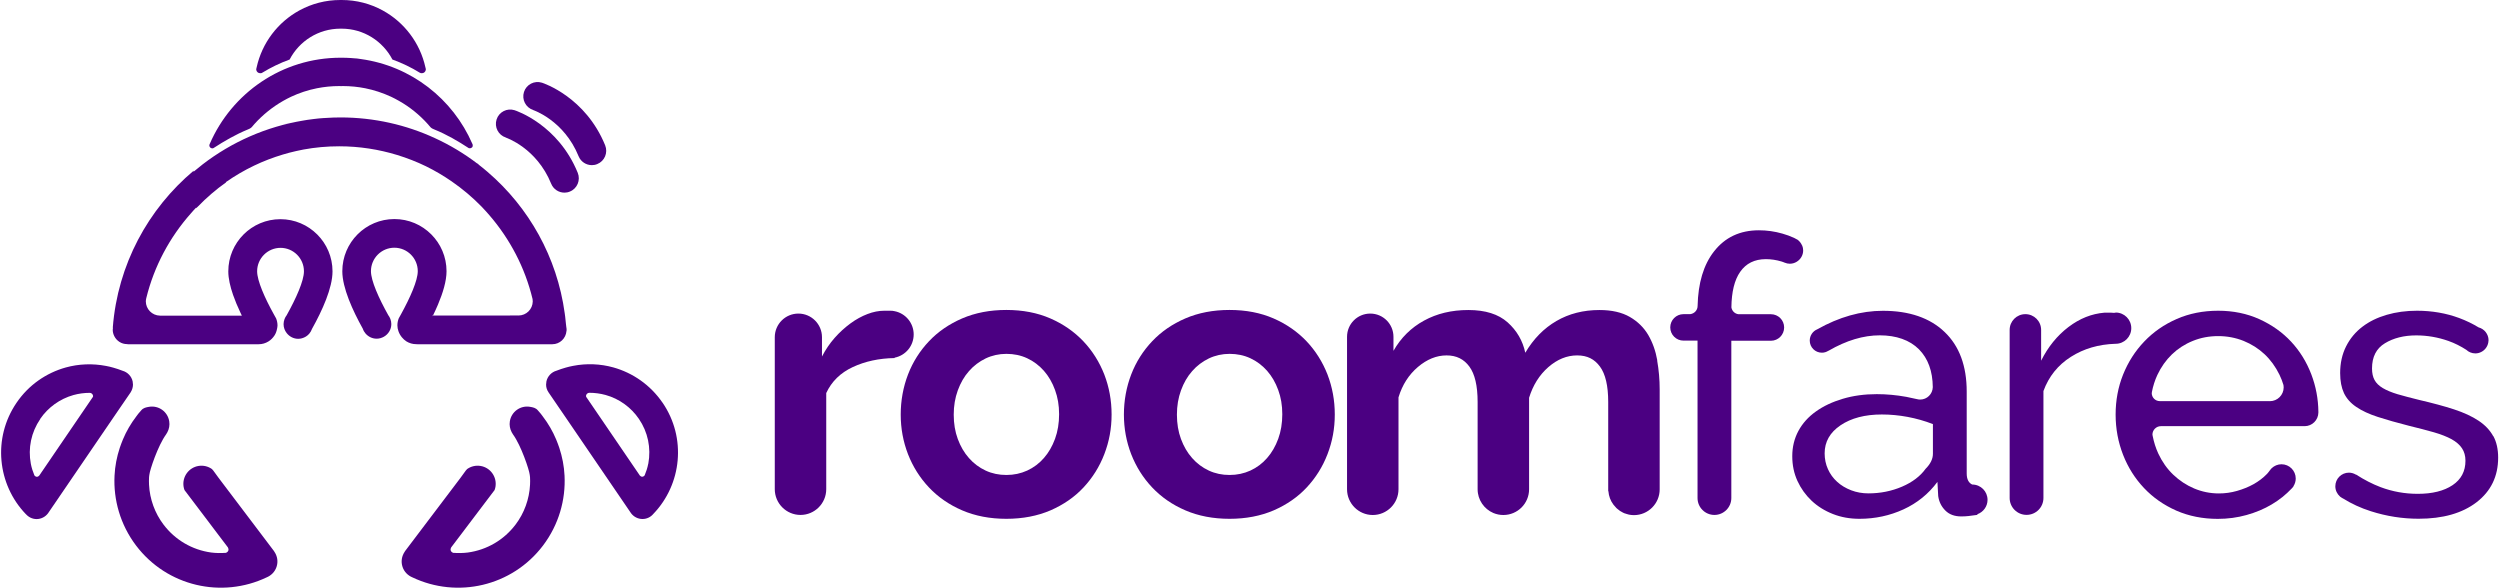
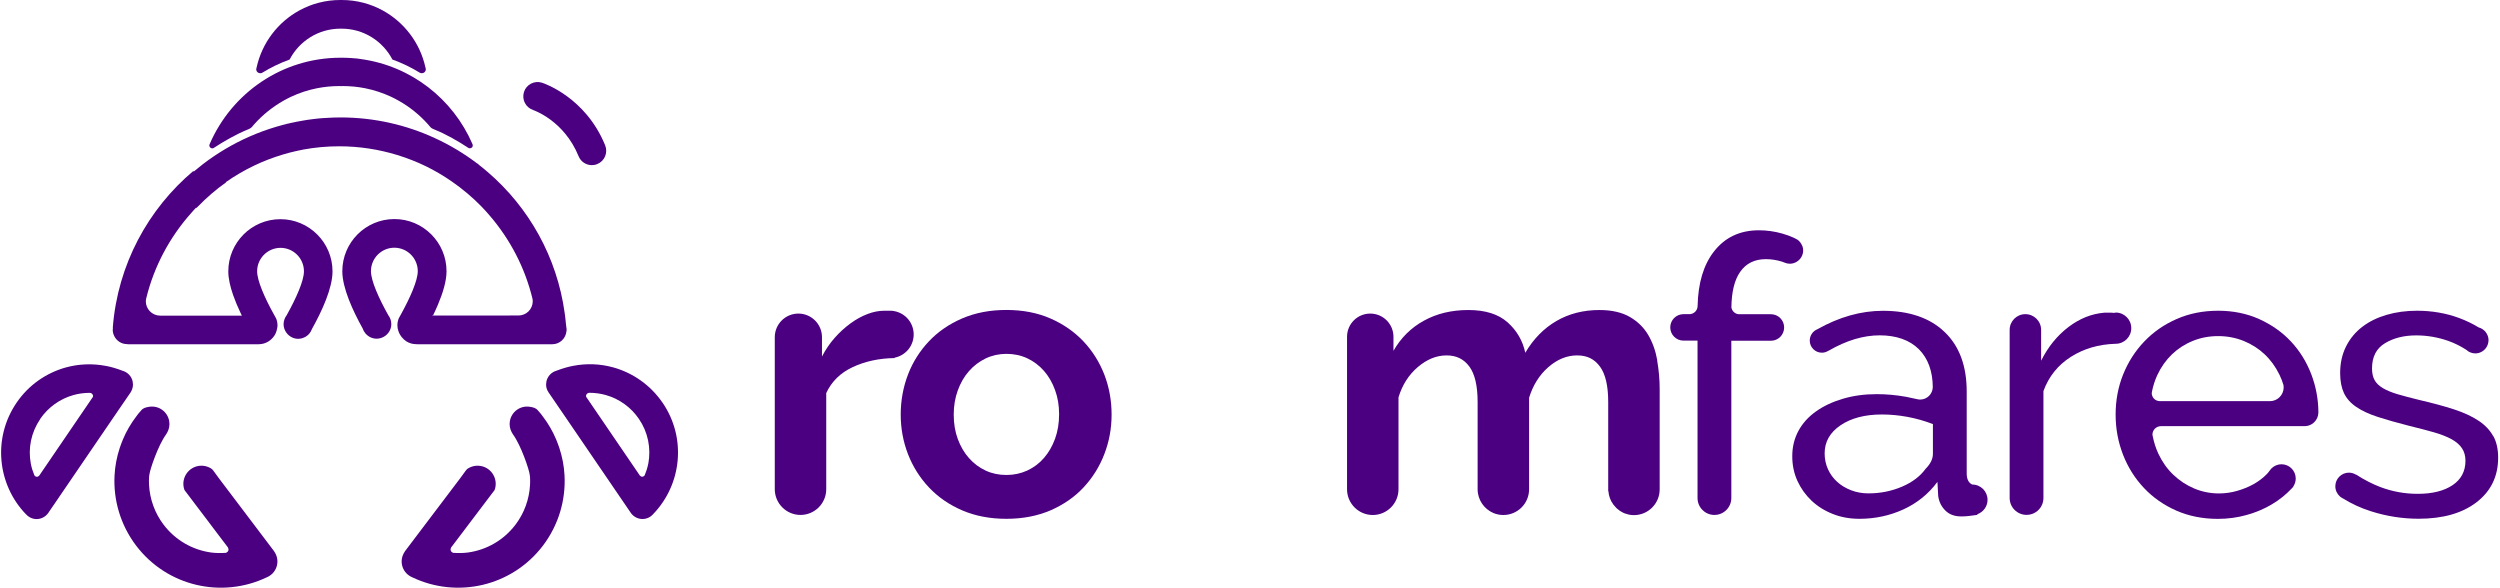
<svg xmlns="http://www.w3.org/2000/svg" width="1242" height="292" viewBox="0 0 1242 292" fill="none">
  <path d="M1238.61 216.659C1237.01 213.74 1234.61 211.174 1231.37 209.025C1228.14 206.876 1224.07 204.984 1219.17 203.38C1214.27 201.776 1208.5 200.237 1201.9 198.697C1197.7 197.671 1194.11 196.709 1191.1 195.843C1188.12 194.945 1185.66 193.918 1183.77 192.796C1181.84 191.641 1180.5 190.326 1179.67 188.787C1178.83 187.247 1178.42 185.355 1178.42 183.045C1178.42 177.304 1180.53 173.135 1184.82 170.537C1189.08 167.939 1194.27 166.624 1200.36 166.624C1205.84 166.624 1211.19 167.554 1216.38 169.382C1219.55 170.504 1222.5 172.012 1225.29 173.808C1225.86 174.321 1226.47 174.77 1227.21 175.059C1227.98 175.38 1228.84 175.572 1229.74 175.572C1230.8 175.572 1231.79 175.316 1232.66 174.867C1234.48 173.968 1235.8 172.236 1236.18 170.184C1236.24 169.799 1236.31 169.414 1236.31 168.997C1236.31 167.49 1235.76 166.11 1234.9 164.988C1234.03 163.865 1232.78 163.031 1231.37 162.646C1228.46 160.882 1225.26 159.311 1221.73 157.996C1215.23 155.59 1208.24 154.371 1200.75 154.371C1195.4 154.371 1190.4 155.045 1185.75 156.392C1181.11 157.739 1177.07 159.696 1173.64 162.326C1170.21 164.924 1167.49 168.195 1165.54 172.076C1163.58 175.957 1162.59 180.383 1162.59 185.355C1162.59 189.3 1163.23 192.603 1164.48 195.298C1165.76 197.96 1167.78 200.269 1170.6 202.161C1173.39 204.086 1176.97 205.722 1181.3 207.133C1185.62 208.544 1190.78 209.987 1196.77 211.527C1201.48 212.682 1205.62 213.74 1209.17 214.766C1212.73 215.793 1215.64 216.947 1217.95 218.198C1220.23 219.481 1221.96 220.957 1223.11 222.689C1224.26 224.421 1224.84 226.473 1224.84 228.911C1224.84 234.139 1222.69 238.18 1218.43 241.035C1214.17 243.889 1208.4 245.333 1201.16 245.333C1194.66 245.333 1188.51 244.21 1182.64 241.997C1178.61 240.457 1174.6 238.405 1170.57 235.807C1170.5 235.743 1170.44 235.807 1170.37 235.775C1169.38 235.197 1168.2 234.813 1166.95 234.813C1163.2 234.813 1160.19 237.86 1160.19 241.58C1160.19 243.601 1161.08 245.397 1162.49 246.648C1162.53 246.712 1162.59 246.776 1162.69 246.84C1162.75 246.872 1162.81 246.904 1162.88 246.936C1163.26 247.225 1163.68 247.514 1164.13 247.706C1168.26 250.272 1172.81 252.389 1177.87 253.993C1185.62 256.462 1193.54 257.713 1201.55 257.713C1213.63 257.713 1223.24 254.987 1230.38 249.502C1237.49 244.018 1241.08 236.641 1241.08 227.339C1241.08 223.138 1240.28 219.577 1238.68 216.627L1238.61 216.659Z" fill="#4B0082" />
  <path d="M499.954 257.745C491.817 257.745 484.48 256.334 478.009 253.544C471.505 250.753 466.026 246.936 461.509 242.157C456.992 237.378 453.532 231.862 451.097 225.639C448.694 219.417 447.477 212.842 447.477 205.946C447.477 199.05 448.694 192.315 451.097 186.06C453.5 179.806 456.992 174.321 461.509 169.542C466.026 164.763 471.537 160.978 478.009 158.188C484.512 155.398 491.817 153.986 499.954 153.986C508.092 153.986 515.397 155.398 521.804 158.188C528.212 160.978 533.69 164.795 538.208 169.542C542.725 174.321 546.185 179.838 548.62 186.06C551.023 192.315 552.24 198.922 552.24 205.946C552.24 212.97 551.023 219.385 548.62 225.639C546.217 231.894 542.757 237.378 538.304 242.157C533.85 246.936 528.372 250.721 521.9 253.544C515.397 256.334 508.092 257.745 499.954 257.745ZM473.812 205.978C473.812 210.436 474.484 214.478 475.83 218.102C477.176 221.726 479.002 224.902 481.373 227.564C483.711 230.226 486.499 232.311 489.67 233.786C492.842 235.261 496.27 235.967 499.987 235.967C503.703 235.967 507.099 235.229 510.303 233.786C513.474 232.311 516.262 230.258 518.6 227.564C520.939 224.902 522.797 221.694 524.143 218.006C525.489 214.317 526.161 210.244 526.161 205.786C526.161 201.327 525.489 197.446 524.143 193.758C522.797 190.069 520.971 186.894 518.6 184.2C516.23 181.538 513.474 179.453 510.303 177.978C507.131 176.502 503.671 175.797 499.987 175.797C496.302 175.797 492.842 176.566 489.67 178.074C486.499 179.613 483.711 181.698 481.373 184.392C479.002 187.054 477.176 190.262 475.83 193.95C474.484 197.639 473.812 201.648 473.812 205.978Z" fill="#4B0082" />
-   <path d="M610.835 257.745C602.698 257.745 595.361 256.334 588.889 253.544C582.386 250.753 576.907 246.936 572.39 242.157C567.873 237.378 564.413 231.862 561.978 225.639C559.575 219.417 558.357 212.842 558.357 205.946C558.357 199.05 559.575 192.315 561.978 186.06C564.381 179.806 567.873 174.321 572.39 169.542C576.907 164.763 582.418 160.978 588.889 158.188C595.361 155.398 602.698 153.986 610.835 153.986C618.973 153.986 626.278 155.398 632.685 158.188C639.093 160.978 644.571 164.795 649.088 169.542C653.606 174.321 657.066 179.838 659.501 186.06C661.904 192.315 663.121 198.922 663.121 205.946C663.121 212.97 661.904 219.385 659.501 225.639C657.098 231.894 653.638 237.378 649.185 242.157C644.731 246.936 639.253 250.721 632.781 253.544C626.278 256.334 618.973 257.745 610.835 257.745ZM584.692 205.978C584.692 210.436 585.365 214.478 586.711 218.102C588.056 221.726 589.883 224.902 592.253 227.564C594.592 230.226 597.379 232.311 600.551 233.786C603.723 235.261 607.151 235.967 610.867 235.967C614.584 235.967 617.98 235.229 621.184 233.786C624.355 232.311 627.143 230.258 629.481 227.564C631.82 224.902 633.678 221.694 635.024 218.006C636.369 214.317 637.042 210.244 637.042 205.786C637.042 201.327 636.369 197.446 635.024 193.758C633.678 190.069 631.852 186.894 629.481 184.2C627.111 181.538 624.355 179.453 621.184 177.978C618.012 176.502 614.552 175.797 610.867 175.797C607.183 175.797 603.723 176.566 600.551 178.074C597.379 179.613 594.592 181.698 592.253 184.392C589.883 187.054 588.056 190.262 586.711 193.95C585.365 197.639 584.692 201.648 584.692 205.978Z" fill="#4B0082" />
  <path d="M329.16 200.077C323.073 191.192 314.327 185.226 304.715 182.532C298.244 180.736 291.388 180.447 284.692 181.763C283.474 181.987 282.257 182.276 281.039 182.629C279.501 183.078 277.964 183.559 276.458 184.168C273.959 184.874 272.005 186.926 271.46 189.492C271.428 190.038 271.332 190.551 271.3 191.096C271.3 192.507 271.748 193.79 272.485 194.881L277.323 201.969L279.918 205.754L313.365 254.763L313.494 254.955C314.775 256.687 316.858 257.842 319.196 257.842C321.343 257.842 323.265 256.879 324.547 255.34C338.707 240.65 341.142 217.557 329.16 200.045V200.077ZM322.048 230.386C321.663 232.407 321.022 234.332 320.254 236.192C319.965 236.545 319.549 236.833 319.036 236.833C318.556 236.833 318.203 236.577 317.883 236.256L291.259 197.222C291.259 197.222 291.131 196.966 291.131 196.837C291.131 196.709 291.131 196.581 291.163 196.452C291.323 195.715 291.964 195.169 292.765 195.137C295.456 195.137 298.212 195.49 300.871 196.228C307.599 198.088 313.462 202.322 317.402 208.095C321.887 214.638 323.521 222.56 322.08 230.354L322.048 230.386Z" fill="#4B0082" />
-   <path d="M197.519 50.805C194.315 48.913 190.951 47.309 187.395 46.026C190.951 47.277 194.315 48.913 197.519 50.805C198.864 51.607 200.178 52.473 201.427 53.371C200.146 52.473 198.864 51.607 197.519 50.805Z" fill="#4B0082" />
  <path d="M211.905 62.993C211.905 62.993 211.809 62.865 211.745 62.801C210.719 61.614 209.66 60.491 208.57 59.369C209.66 60.459 210.751 61.614 211.745 62.801C211.809 62.865 211.841 62.929 211.905 62.993Z" fill="#4B0082" />
  <path d="M264.891 54.686C264.891 54.686 280.173 59.722 287.446 77.619C288.567 80.377 291.226 82.045 294.045 82.045C294.943 82.045 295.84 81.885 296.737 81.5C300.389 80.024 302.119 75.855 300.645 72.198C290.874 48.239 270.113 41.375 269.248 41.087C265.5 39.9 261.495 41.953 260.31 45.705C259.124 49.458 261.175 53.467 264.923 54.654L264.891 54.686Z" fill="#4B0082" />
-   <path d="M251.275 68.349C251.275 68.349 266.557 73.385 273.83 91.282C274.951 94.04 277.61 95.708 280.43 95.708C281.327 95.708 282.224 95.548 283.121 95.163C286.773 93.688 288.503 89.518 287.029 85.862C277.258 61.903 256.497 55.039 255.632 54.75C251.884 53.563 247.879 55.616 246.694 59.369C245.508 63.121 247.559 67.13 251.307 68.317L251.275 68.349Z" fill="#4B0082" />
  <path d="M140.616 61.87C141.994 61.518 143.404 61.229 144.813 60.908C143.404 61.197 141.994 61.486 140.616 61.87Z" fill="#4B0082" />
  <path d="M126.39 66.585C124.436 67.387 122.482 68.221 120.56 69.119C122.482 68.221 124.404 67.387 126.39 66.585Z" fill="#4B0082" />
-   <path d="M148.694 60.203C149.399 60.074 150.073 59.946 150.778 59.818C150.073 59.946 149.367 60.074 148.662 60.203H148.694Z" fill="#4B0082" />
  <path d="M234.743 72.776C234.807 72.583 234.871 72.391 234.871 72.198C234.871 72.198 234.871 71.942 234.807 71.813C234.775 71.717 234.711 71.589 234.679 71.493C225.003 49.137 204.243 32.779 179.349 29.348C178.164 29.155 177.011 28.995 175.825 28.899C177.011 29.027 178.164 29.187 179.349 29.348C176.178 28.899 172.942 28.674 169.674 28.674C169.61 28.674 169.514 28.674 169.45 28.674C169.386 28.674 169.29 28.674 169.226 28.674C140.071 28.674 115.082 46.315 104.189 71.525C104.157 71.621 104.093 71.749 104.061 71.846C103.997 71.974 103.997 72.23 103.997 72.23C103.997 73.064 104.669 73.706 105.47 73.706C105.663 73.706 105.855 73.674 106.047 73.577C111.429 70.081 117.068 66.81 123.091 64.34C123.444 64.18 123.732 64.084 123.956 63.955C124.116 63.891 124.277 63.795 124.405 63.699C124.469 63.667 124.565 63.602 124.597 63.57C124.757 63.442 124.917 63.346 125.045 63.185C125.206 63.025 125.398 62.833 125.654 62.48C125.878 62.159 126.167 61.87 126.455 61.55C130.556 57.027 135.362 53.146 140.712 50.099C141.993 49.362 143.307 48.688 144.653 48.047C148.689 46.154 152.982 44.743 157.468 43.845C161.056 43.139 164.772 42.755 168.553 42.755C168.841 42.755 169.129 42.787 169.45 42.787C169.738 42.787 170.026 42.755 170.347 42.755C174.159 42.755 177.844 43.139 181.432 43.845C185.917 44.743 190.21 46.186 194.247 48.047C195.593 48.688 196.906 49.362 198.188 50.099C203.538 53.114 208.344 56.995 212.445 61.55C212.701 61.838 212.989 62.127 213.245 62.48C213.502 62.833 213.694 63.057 213.854 63.185C213.982 63.346 214.143 63.442 214.303 63.57C214.335 63.602 214.431 63.667 214.495 63.699C214.655 63.795 214.783 63.891 214.943 63.955C215.168 64.084 215.456 64.18 215.808 64.34C221.832 66.778 227.47 70.049 232.853 73.577C233.045 73.642 233.237 73.674 233.429 73.674C233.846 73.674 234.198 73.513 234.487 73.225C234.487 73.225 234.839 72.936 234.807 72.776H234.743Z" fill="#4B0082" />
  <path d="M207.259 170.986C207.259 170.986 207.291 170.986 207.323 170.986C207.323 170.986 207.323 170.986 207.323 171.018H274.378C278.127 171.018 281.138 168.099 281.426 164.443C281.426 164.314 281.459 164.154 281.491 164.026C281.491 163.993 281.491 163.961 281.491 163.897C281.491 163.384 281.427 162.871 281.33 162.39C281.298 161.845 281.202 161.299 281.138 160.754C281.042 159.631 280.914 158.477 280.786 157.354C280.722 156.809 280.658 156.232 280.561 155.686C276.749 127.686 262.716 102.989 242.276 85.445C240.803 84.162 239.297 82.943 237.759 81.756C237.695 81.468 237.118 81.147 237.15 81.275C230.647 76.336 223.598 72.07 216.101 68.638C201.813 62.031 185.89 58.342 169.134 58.342C166.699 58.342 164.264 58.438 161.861 58.599C161.509 58.599 161.189 58.663 160.836 58.663H160.644C159.074 58.759 157.536 58.92 155.999 59.112C154.941 59.24 153.884 59.369 152.827 59.529C152.186 59.625 151.513 59.721 150.872 59.85C132.194 62.929 115.054 70.594 100.669 81.66C99.131 82.847 97.626 84.098 96.12 85.349C96.152 85.156 96.152 84.996 96.216 84.803C73.597 103.791 58.475 131.439 56.041 162.678C56.041 162.775 56.073 162.807 56.105 162.871C56.073 163.192 56.008 163.512 56.008 163.833C56.008 164.988 56.297 166.046 56.778 167.008C57.963 169.35 60.334 170.954 63.121 170.954C63.217 170.954 63.313 170.954 63.409 170.954V171.018H128.51C130.304 171.018 131.938 170.504 133.348 169.638C134.597 168.869 135.59 167.842 136.391 166.624C137.032 165.629 137.417 164.507 137.641 163.32C137.737 162.775 137.865 162.262 137.865 161.684C137.865 160.465 137.609 159.311 137.192 158.22C136.808 157.547 136.455 156.873 136.071 156.2C131.49 147.957 127.741 139.457 127.741 134.774C127.741 128.359 132.963 123.131 139.371 123.131C145.778 123.131 151.001 128.359 151.001 134.774C151.001 139.553 147.092 148.213 142.414 156.617C141.966 157.194 141.614 157.803 141.357 158.509C141.069 159.311 140.877 160.145 140.877 161.043C140.877 162.743 141.485 164.282 142.447 165.501C143.792 167.201 145.843 168.323 148.149 168.323C148.79 168.323 149.399 168.227 149.975 168.067C151.417 167.682 152.699 166.88 153.628 165.79C154.236 165.084 154.685 164.282 155.005 163.384C160.131 154.211 165.193 143.049 165.193 134.806C165.193 120.533 153.596 108.891 139.307 108.891C125.018 108.891 113.42 120.501 113.42 134.806C113.42 138.302 114.349 142.344 115.791 146.513C116.784 149.368 118.002 152.254 119.347 155.109C119.604 155.686 119.892 156.232 120.148 156.809H92.243H82.408H79.46C75.584 156.745 72.444 153.569 72.444 149.689C72.444 149.143 72.572 148.63 72.668 148.117C76.577 132.208 84.33 117.839 94.87 105.972C95.703 105.01 96.536 104.048 97.433 103.149C97.433 103.246 97.433 103.342 97.433 103.438C97.69 103.149 97.978 102.925 98.266 102.668C102.559 98.242 107.237 94.169 112.299 90.609C112.299 90.544 112.299 90.48 112.299 90.416C116.72 87.337 121.366 84.611 126.267 82.269C130.817 80.088 135.59 78.26 140.492 76.785C142.639 76.143 144.785 75.566 146.964 75.085C147.412 74.989 147.861 74.892 148.309 74.796C149.142 74.636 149.943 74.443 150.776 74.283C156.543 73.225 162.47 72.679 168.525 72.679C178.553 72.679 188.229 74.219 197.359 77.009C202.261 78.517 207.035 80.377 211.584 82.59C216.037 84.771 220.33 87.305 224.367 90.095C229.75 93.816 234.779 98.05 239.329 102.732C239.489 102.893 239.617 103.053 239.777 103.214C240.931 104.432 242.052 105.651 243.141 106.934C253.329 118.737 260.826 132.946 264.575 148.566C264.607 148.951 264.671 149.368 264.671 149.753C264.607 153.634 261.467 156.745 257.558 156.745C257.398 156.745 257.27 156.713 257.11 156.713C257.11 156.713 255.572 156.745 252.817 156.745H215.108C215.108 156.745 214.98 157.001 214.916 157.13C214.916 157.13 214.916 157.098 214.916 157.066C214.852 156.969 214.82 156.841 214.756 156.745H215.108C215.973 154.981 216.774 153.217 217.543 151.421C220.042 145.519 221.836 139.617 221.836 134.742C221.836 120.469 210.239 108.827 195.95 108.827C181.661 108.827 170.063 120.437 170.063 134.742C170.063 142.985 175.157 154.179 180.251 163.32C180.539 164.218 181.02 165.02 181.629 165.725C182.974 167.265 184.929 168.259 187.107 168.259C187.107 168.259 187.139 168.259 187.171 168.259C188.453 168.259 189.638 167.874 190.695 167.297C192.906 166.046 194.412 163.705 194.412 160.979C194.412 160.08 194.22 159.215 193.931 158.445C193.675 157.771 193.323 157.13 192.874 156.552C188.197 148.181 184.288 139.489 184.288 134.71C184.288 128.295 189.51 123.067 195.918 123.067C202.325 123.067 207.547 128.295 207.547 134.71C207.547 139.393 203.767 147.86 199.217 156.135C198.833 156.809 198.481 157.483 198.096 158.156C197.68 159.215 197.423 160.401 197.423 161.62C197.423 162.646 197.616 163.577 197.936 164.507C198.32 165.661 198.929 166.688 199.666 167.586C200.307 168.356 201.044 169.061 201.909 169.606C203.318 170.472 204.984 170.986 206.746 170.986H207.035H207.259Z" fill="#4B0082" />
  <path d="M129.215 36.372C129.631 36.372 129.984 36.372 130.304 36.115C134.565 33.517 139.114 31.304 143.888 29.572C148.63 20.463 158.145 14.241 169.102 14.241C169.198 14.241 169.294 14.241 169.422 14.241C169.518 14.241 169.614 14.241 169.743 14.241C180.699 14.241 190.183 20.463 194.956 29.572C199.73 31.304 204.279 33.485 208.54 36.115C208.861 36.34 209.213 36.372 209.63 36.372C210.623 36.372 211.424 35.602 211.552 34.64C211.552 34.544 211.52 33.774 211.36 33.517C208.668 21.265 200.787 11.001 190.087 5.164C184.031 1.86 177.111 0 169.743 0C169.646 0 169.55 0 169.422 0C169.326 0 169.23 0 169.102 0C161.733 0 154.813 1.86 148.758 5.164C138.057 11.001 130.176 21.265 127.485 33.517C127.357 33.774 127.292 34.544 127.292 34.64C127.421 35.602 128.222 36.372 129.215 36.372Z" fill="#4B0082" />
  <path d="M201.074 274.071C201.074 274.071 201.074 274.039 201.106 274.007L201.266 273.75L204.245 269.805L228.786 237.378C230.132 235.679 231.317 233.69 232.086 233.016C233.944 231.701 236.283 231.092 238.718 231.477C243.62 232.279 246.952 236.897 246.151 241.837C246.055 242.414 245.894 242.959 245.702 243.472L242.498 247.706L234.361 258.451L229.491 264.898L224.141 271.954C223.885 272.403 223.756 272.948 223.917 273.494C224.109 274.071 224.589 274.424 225.134 274.648C227.569 274.809 230.004 274.809 232.471 274.488C241.922 273.173 250.316 268.266 256.115 260.632C260.472 254.891 262.971 247.931 263.323 240.81C263.387 239.624 263.387 238.405 263.323 237.186C263.323 236.737 263.195 236.288 263.163 235.839C262.939 233.497 258.902 221.374 254.865 215.825C254.641 215.44 254.417 215.087 254.192 214.702C253.359 213.099 252.975 211.238 253.295 209.282C254.064 204.535 258.517 201.327 263.259 202.097C264.765 202.354 266.142 202.578 267.232 203.893C268.641 205.433 268.866 205.818 269.635 206.844C272.358 210.404 274.6 214.253 276.298 218.327C276.875 219.706 277.388 221.085 277.868 222.496C279.342 226.954 280.239 231.605 280.463 236.288C281.072 248.316 277.612 260.632 269.795 270.992C254.352 291.391 227.088 297.421 204.886 286.836C202.643 285.906 200.817 284.11 199.984 281.64C199.087 278.978 199.6 276.22 201.074 274.071Z" fill="#4B0082" />
  <path d="M12.82 255.372C14.133 256.879 16.023 257.874 18.17 257.874C20.509 257.874 22.591 256.719 23.873 254.987L24.001 254.795L57.448 205.786L60.043 202.001L64.881 194.945C65.586 193.822 66.034 192.539 66.067 191.128C66.034 190.583 65.97 190.07 65.906 189.524C65.362 186.958 63.407 184.906 60.908 184.2C59.403 183.591 57.865 183.11 56.327 182.661C55.11 182.308 53.892 182.019 52.675 181.795C45.979 180.512 39.123 180.768 32.651 182.564C23.04 185.258 14.261 191.192 8.206 200.109C-3.744 217.621 -1.309 240.714 12.82 255.404V255.372ZM19.964 208.127C23.905 202.354 29.768 198.152 36.496 196.26C39.155 195.522 41.878 195.169 44.601 195.169C45.37 195.169 46.043 195.747 46.203 196.484C46.203 196.613 46.203 196.741 46.235 196.869C46.235 197.03 46.171 197.126 46.107 197.254L19.484 236.288C19.195 236.609 18.811 236.865 18.33 236.865C17.818 236.865 17.433 236.577 17.113 236.224C16.344 234.364 15.703 232.439 15.319 230.418C13.845 222.625 15.511 214.734 19.996 208.159L19.964 208.127Z" fill="#4B0082" />
  <path d="M136.292 274.071C136.292 274.071 136.292 274.039 136.26 274.007L136.1 273.75L133.121 269.805L108.58 237.378C107.234 235.679 106.049 233.69 105.28 233.016C103.422 231.701 101.083 231.092 98.648 231.477C93.746 232.279 90.414 236.897 91.215 241.837C91.311 242.414 91.471 242.959 91.664 243.472L94.867 247.706L103.005 258.451L107.875 264.898L113.225 271.954C113.481 272.403 113.61 272.948 113.449 273.494C113.257 274.071 112.777 274.424 112.232 274.648C109.797 274.809 107.362 274.809 104.895 274.488C95.444 273.173 87.05 268.266 81.251 260.632C76.894 254.891 74.395 247.931 74.043 240.81C73.979 239.624 73.979 238.405 74.043 237.186C74.043 236.737 74.171 236.288 74.203 235.839C74.427 233.497 78.464 221.374 82.501 215.825C82.725 215.44 82.949 215.087 83.174 214.702C84.007 213.099 84.391 211.238 84.071 209.282C83.302 204.535 78.849 201.327 74.107 202.097C72.601 202.354 71.224 202.578 70.134 203.893C68.725 205.433 68.5 205.818 67.731 206.844C65.008 210.404 62.766 214.253 61.068 218.327C60.491 219.706 59.978 221.085 59.498 222.496C58.024 226.954 57.127 231.605 56.903 236.288C56.294 248.316 59.754 260.632 67.571 270.992C83.013 291.391 110.278 297.421 132.48 286.836C134.722 285.906 136.549 284.11 137.382 281.64C138.279 278.978 137.766 276.22 136.292 274.071Z" fill="#4B0082" />
  <path d="M453.918 166.142C453.918 160.433 449.849 155.654 444.435 154.596C443.794 154.435 443.121 154.371 442.417 154.371H439.277C436.618 154.371 433.83 154.917 430.979 156.007C428.128 157.098 425.276 158.637 422.489 160.69C419.702 162.743 417.075 165.116 414.672 167.842C412.237 170.569 410.154 173.68 408.36 177.112V167.522C408.36 161.043 403.106 155.783 396.635 155.783C390.163 155.783 384.909 161.043 384.909 167.522V243.023C384.909 250.08 390.643 255.821 397.692 255.821C404.74 255.821 410.475 250.08 410.475 243.023V195.265C413.134 189.524 417.523 185.226 423.642 182.372C429.762 179.517 436.682 178.01 444.435 177.881V177.689C449.849 176.631 453.918 171.884 453.918 166.142Z" fill="#4B0082" />
  <path d="M814.981 244.014C814.981 243.695 814.885 243.375 814.885 243.023C814.885 243.375 814.949 243.663 814.981 244.014Z" fill="#4B0082" />
  <path d="M823.34 179.036C822.507 174.321 821.002 170.12 818.855 166.431C816.676 162.743 813.633 159.728 809.692 157.45C805.752 155.173 800.722 154.019 794.602 154.019C786.593 154.019 779.449 155.847 773.233 159.471C766.986 163.095 761.828 168.356 757.759 175.251C756.478 169.254 753.562 164.25 748.981 160.145C744.399 156.071 737.928 154.019 729.502 154.019C721.076 154.019 713.867 155.783 707.46 159.279C701.052 162.775 695.99 167.778 692.274 174.289V167.329C692.274 160.946 687.116 155.783 680.74 155.783C674.365 155.783 669.207 160.946 669.207 167.329V243.056C669.207 250.112 674.941 255.853 681.99 255.853C689.038 255.853 694.773 250.112 694.773 243.056V197.414C696.663 191.16 699.899 186.157 704.416 182.308C708.933 178.491 713.675 176.566 718.641 176.566C723.607 176.566 727.259 178.427 729.982 182.115C732.705 185.804 734.083 191.673 734.083 199.692V243.056C734.083 248.348 737.319 252.902 741.9 254.859C743.438 255.5 745.104 255.853 746.866 255.853C753.914 255.853 759.649 250.144 759.649 243.056V197.607C761.571 191.385 764.743 186.317 769.196 182.404C773.65 178.523 778.423 176.566 783.517 176.566C788.611 176.566 792.136 178.427 794.859 182.115C797.582 185.804 798.96 191.673 798.96 199.692V243.954L799.056 244.05C799.248 246.519 800.113 248.797 801.523 250.657C801.523 250.657 801.555 250.721 801.587 250.753C802.035 251.331 802.516 251.876 803.028 252.389C803.124 252.485 803.253 252.581 803.349 252.678C803.829 253.095 804.31 253.48 804.822 253.832C805.047 253.993 805.335 254.089 805.559 254.249C806.008 254.506 806.424 254.762 806.905 254.955C807.321 255.115 807.77 255.244 808.219 255.372C808.571 255.468 808.891 255.596 809.244 255.661C810.045 255.821 810.878 255.917 811.743 255.917C818.791 255.917 824.526 250.176 824.526 243.12V193.437C824.526 188.594 824.109 183.815 823.276 179.1L823.34 179.036Z" fill="#4B0082" />
  <path d="M1051.03 155.334C1050.75 155.334 1050.49 155.398 1050.23 155.43C1049.78 155.366 1049.3 155.334 1048.76 155.334H1045.52C1039.15 155.847 1033.19 158.22 1027.58 162.486C1021.98 166.752 1017.46 172.333 1014.03 179.197V163.897C1014.03 159.567 1010.54 156.071 1006.21 156.071C1001.89 156.071 998.396 159.567 998.396 163.897V247.386C998.396 252.036 1002.14 255.789 1006.79 255.789C1011.43 255.789 1015.18 252.036 1015.18 247.386V194.271C1017.84 187.023 1022.39 181.346 1028.83 177.272C1035.24 173.199 1042.61 171.05 1050.97 170.793C1051 170.793 1051.03 170.793 1051.07 170.793C1055.33 170.793 1058.82 167.329 1058.82 163.031C1058.82 158.734 1055.36 155.27 1051.07 155.27L1051.03 155.334Z" fill="#4B0082" />
  <path d="M1127.45 234.015C1127.83 233.532 1128.25 233.082 1128.61 232.599C1128.16 233.017 1127.77 233.5 1127.45 234.015Z" fill="#4B0082" />
  <path d="M979.913 240.778C978.023 239.944 977.061 238.084 977.061 235.23V194.528C977.061 181.795 973.409 171.916 966.072 164.924C958.768 157.932 948.548 154.404 935.444 154.404C924.519 154.404 913.659 157.483 902.798 163.609C900.619 164.507 899.081 166.688 899.081 169.19C899.081 172.525 901.773 175.219 905.105 175.219C906.29 175.219 907.379 174.867 908.276 174.289C908.34 174.289 908.404 174.289 908.469 174.225C917.279 169.125 925.737 166.592 933.874 166.592C942.012 166.592 948.772 168.933 953.353 173.552C957.839 178.106 960.145 184.393 960.21 192.347C960.113 195.747 957.358 198.505 953.93 198.505C953.353 198.505 952.841 198.409 952.328 198.281C950.63 197.896 948.9 197.511 947.074 197.158C942.108 196.26 937.206 195.811 932.369 195.811C926.249 195.811 920.643 196.581 915.485 198.12C910.327 199.66 905.873 201.745 902.125 204.439C898.377 207.101 895.461 210.34 893.443 214.093C891.424 217.846 890.399 222.015 890.399 226.602C890.399 231.188 891.264 235.165 892.962 238.918C894.692 242.671 897.031 245.942 900.011 248.765C902.99 251.555 906.514 253.768 910.615 255.372C914.684 256.976 919.073 257.745 923.783 257.745C931.536 257.745 938.84 256.174 945.632 253.063C952.424 249.952 958.063 245.397 962.516 239.399L962.901 246.455C963.285 249.246 964.471 251.651 966.425 253.608C968.379 255.597 971.038 256.559 974.338 256.559C975.62 256.559 976.805 256.495 977.958 256.366C979.112 256.238 980.554 256.046 982.348 255.789V255.468C985.295 254.41 987.41 251.619 987.41 248.316C987.41 244.114 984.046 240.746 979.849 240.714L979.913 240.778ZM960.274 225.447C960.274 227.981 959.056 230.483 956.653 232.888C953.994 236.577 950.086 239.56 944.927 241.773C939.769 243.986 934.195 245.108 928.236 245.108C925.192 245.108 922.309 244.595 919.65 243.569C916.991 242.542 914.652 241.163 912.697 239.367C910.711 237.571 909.205 235.486 908.116 233.049C907.027 230.643 906.482 228.013 906.482 225.223C906.482 219.481 909.109 214.831 914.395 211.27C919.682 207.71 926.506 205.914 934.9 205.914C943.294 205.914 952.136 207.518 960.274 210.693V225.415V225.447Z" fill="#4B0082" />
  <path d="M1151.77 204.567C1151.7 198.184 1150.55 191.994 1148.27 185.996C1145.9 179.806 1142.57 174.417 1138.25 169.767C1133.92 165.116 1128.67 161.396 1122.48 158.573C1116.3 155.783 1109.48 154.371 1101.98 154.371C1094.48 154.371 1087.59 155.751 1081.38 158.477C1075.13 161.203 1069.75 164.956 1065.26 169.671C1060.75 174.385 1057.25 179.87 1054.75 186.092C1052.26 192.315 1051.04 198.954 1051.04 205.978C1051.04 213.002 1052.29 219.642 1054.75 225.96C1057.22 232.279 1060.71 237.763 1065.17 242.478C1069.62 247.193 1074.97 250.914 1081.19 253.672C1087.43 256.398 1094.29 257.777 1101.79 257.777C1106.75 257.777 1111.53 257.136 1116.11 255.853C1120.69 254.57 1124.85 252.838 1128.6 250.593C1132.35 248.38 1135.65 245.718 1138.53 242.671C1138.85 242.35 1139.14 241.965 1139.43 241.644C1139.4 241.644 1139.37 241.644 1139.33 241.644C1140.07 240.522 1140.52 239.175 1140.52 237.731C1140.52 233.818 1137.35 230.643 1133.44 230.643C1131.55 230.643 1129.85 231.413 1128.57 232.599C1128.22 233.081 1127.83 233.562 1127.42 234.011C1127.03 234.46 1126.74 234.973 1126.3 235.39C1124.31 237.443 1122.07 239.142 1119.54 240.554C1117 241.965 1114.25 243.056 1111.33 243.889C1108.42 244.723 1105.41 245.14 1102.36 245.14C1098.04 245.14 1093.94 244.306 1090.06 242.671C1086.18 241.035 1082.72 238.726 1079.65 235.807C1076.6 232.888 1074.11 229.36 1072.22 225.287C1070.97 222.592 1070.07 219.706 1069.46 216.627C1069.43 216.402 1069.33 216.178 1069.33 215.921C1069.33 213.612 1071.22 211.719 1073.53 211.719H1144.94C1148.69 211.719 1151.7 208.704 1151.77 204.984C1151.77 204.952 1151.77 204.92 1151.77 204.888C1151.77 204.791 1151.77 204.695 1151.77 204.599V204.567ZM1127.67 199.275H1072.98C1070.77 199.275 1068.98 197.479 1068.98 195.265C1068.98 195.105 1069.04 194.977 1069.08 194.849H1069.04C1069.62 191.834 1070.52 188.979 1071.77 186.285C1073.63 182.34 1076.03 178.94 1079.01 176.053C1081.99 173.199 1085.45 170.954 1089.42 169.35C1093.36 167.746 1097.56 166.976 1102.01 166.976C1106.46 166.976 1110.66 167.778 1114.6 169.35C1118.54 170.954 1122 173.135 1125.01 175.957C1127.99 178.747 1130.49 182.179 1132.45 186.189C1133.25 187.824 1133.89 189.524 1134.43 191.288C1134.5 191.673 1134.53 192.026 1134.53 192.443C1134.53 196.228 1131.45 199.307 1127.67 199.307V199.275Z" fill="#4B0082" />
  <path d="M895.269 121.977C894.82 120.854 894.052 119.892 893.122 119.154C892.482 118.833 891.905 118.481 891.264 118.16C889.438 117.326 887.516 116.62 885.465 116.043C881.653 114.952 877.776 114.407 873.836 114.407C864.417 114.407 856.984 117.903 851.505 124.927C846.315 131.567 843.624 140.612 843.368 151.998C843.368 154.115 841.766 155.815 839.683 156.071H836.351C832.731 156.071 829.784 159.022 829.784 162.646C829.784 166.271 832.731 169.221 836.351 169.221H843.336V247.289C843.336 247.289 843.336 247.353 843.336 247.385C843.336 247.417 843.336 247.45 843.336 247.482C843.368 252.1 847.116 255.821 851.73 255.821C856.343 255.821 860.123 252.068 860.123 247.417V169.286H879.795C883.415 169.286 886.362 166.335 886.362 162.678C886.362 159.022 883.415 156.103 879.795 156.103H863.648C861.854 155.879 860.444 154.5 860.156 152.703C860.252 145.038 861.661 139.136 864.513 135.063C867.428 130.861 871.689 128.744 877.296 128.744C879.827 128.744 882.422 129.129 885.017 129.899C885.594 130.059 886.074 130.284 886.587 130.476C886.587 130.476 886.651 130.476 886.683 130.508C887.452 130.829 888.285 131.021 889.182 131.021C890.431 131.021 891.585 130.669 892.578 130.059C894.5 128.905 895.814 126.82 895.814 124.414C895.814 123.548 895.621 122.714 895.333 121.977H895.269Z" fill="#4B0082" />
</svg>